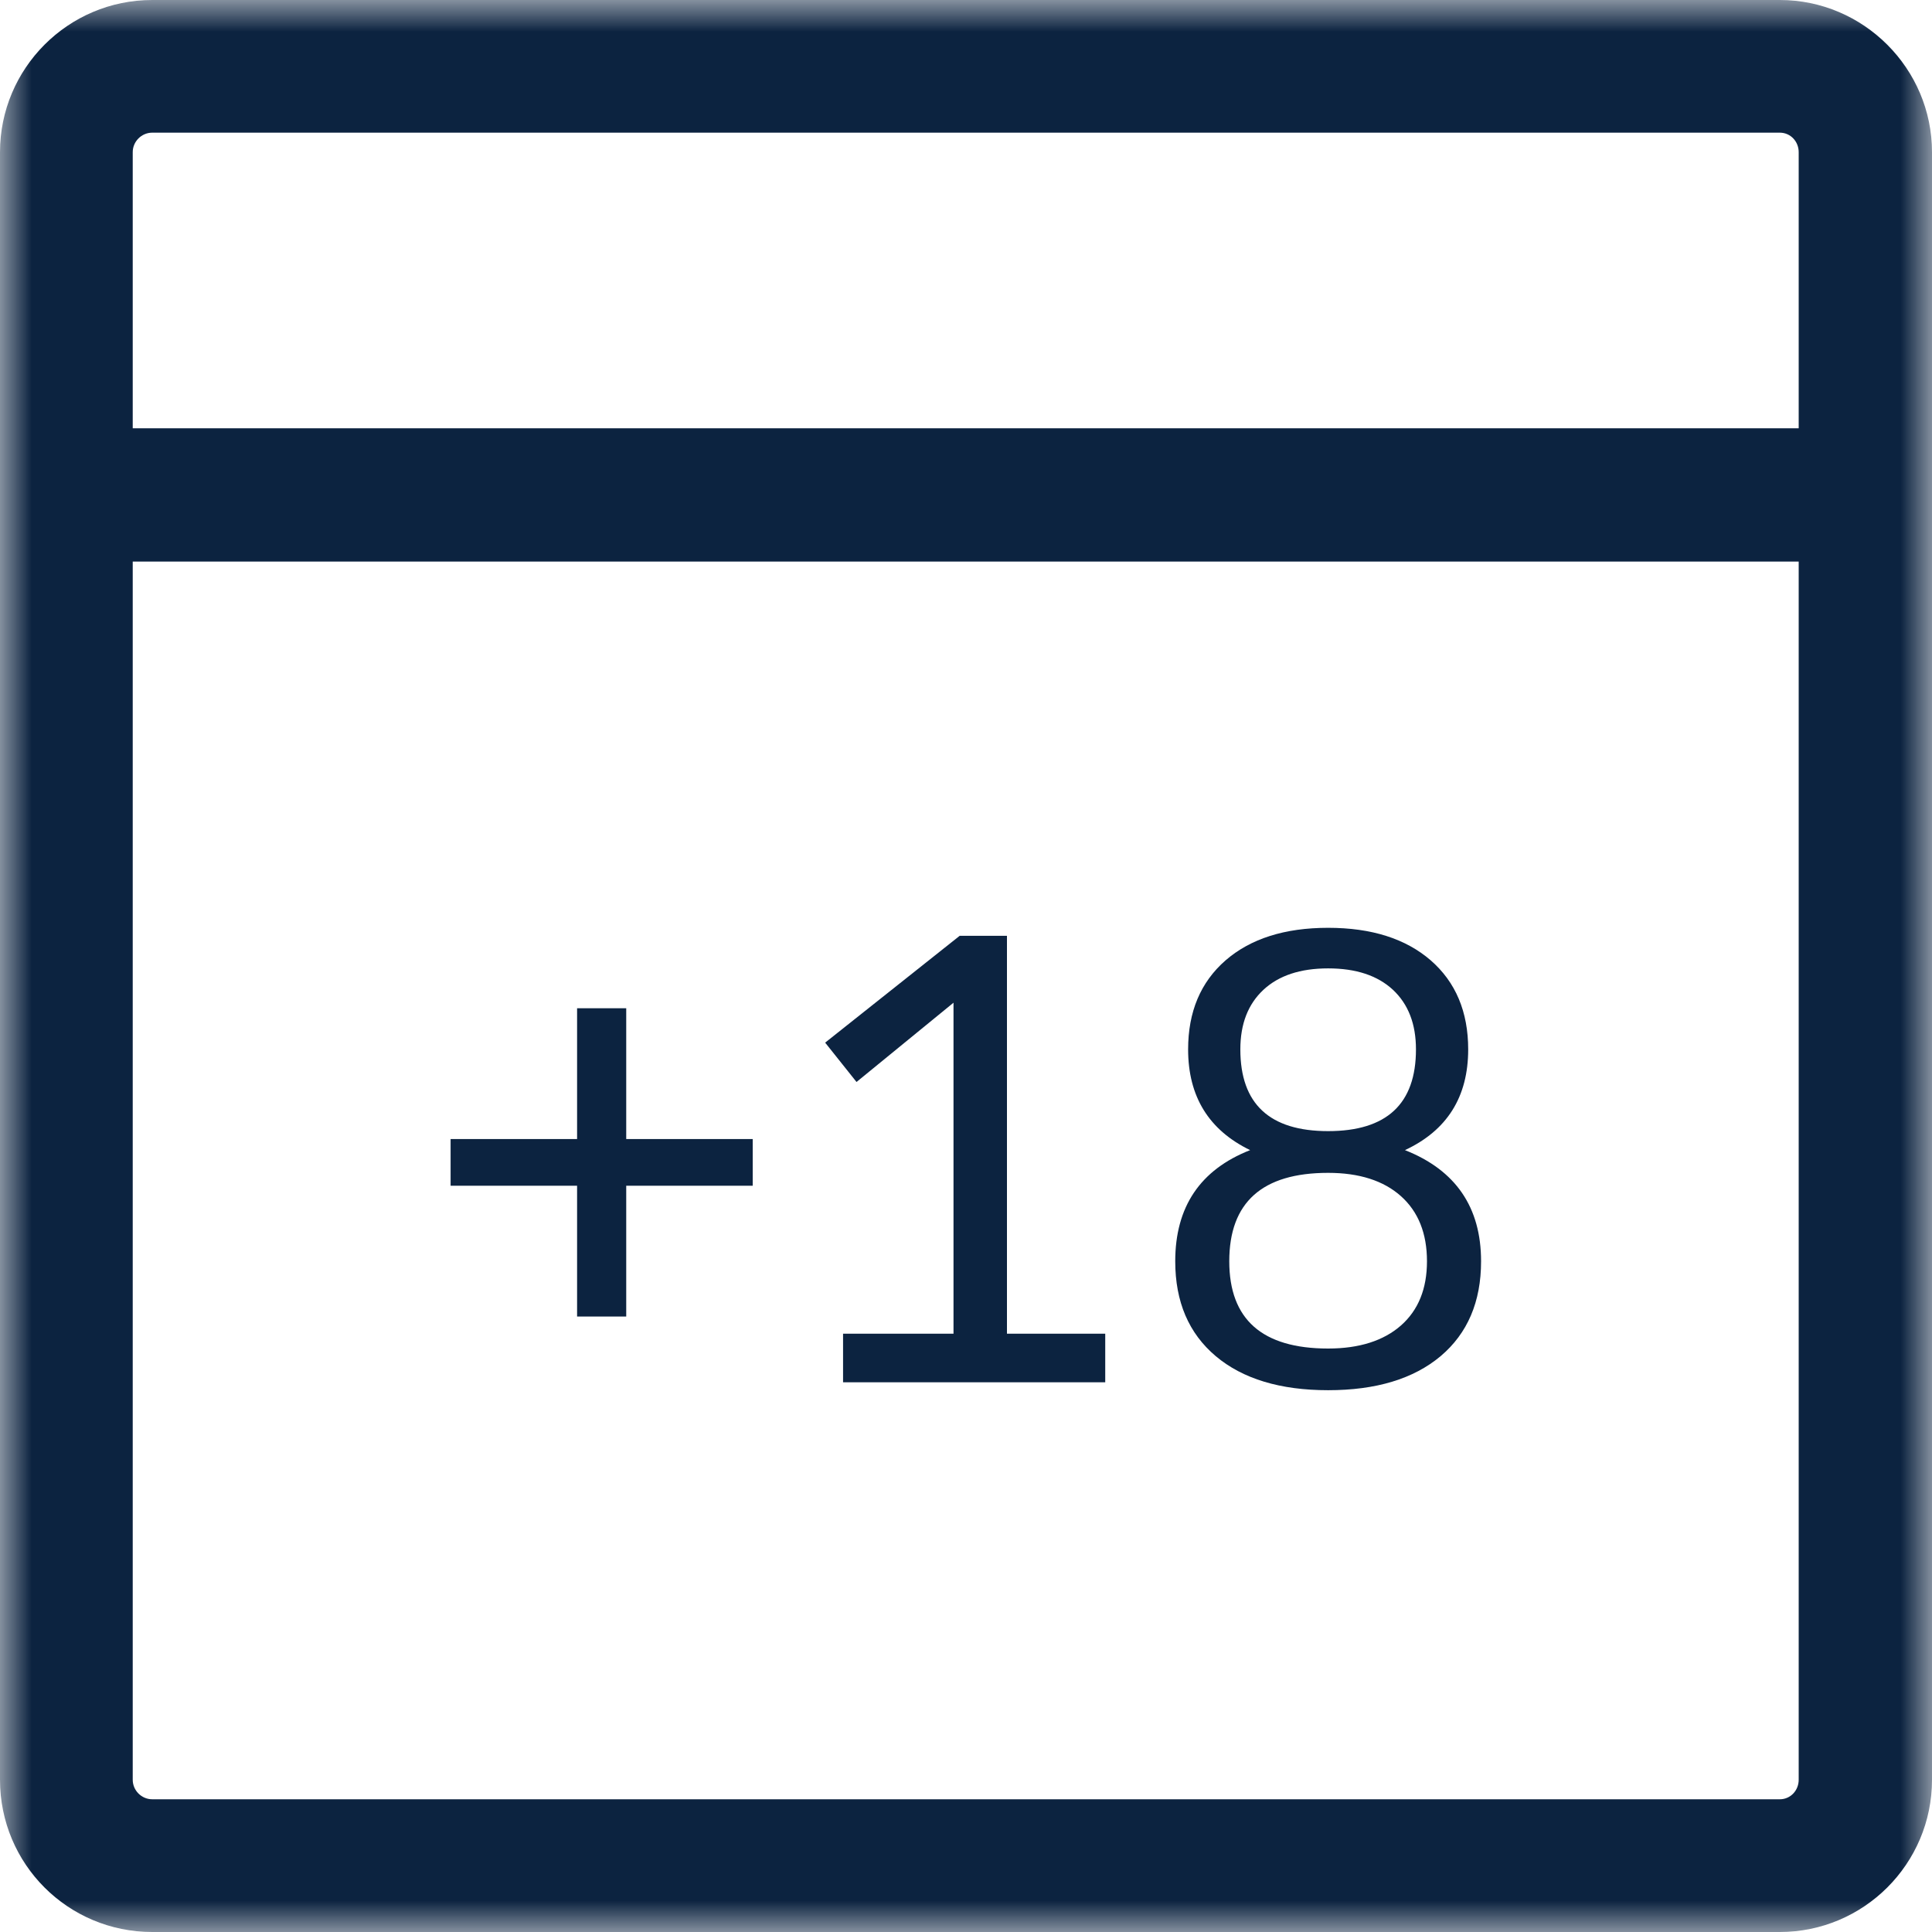
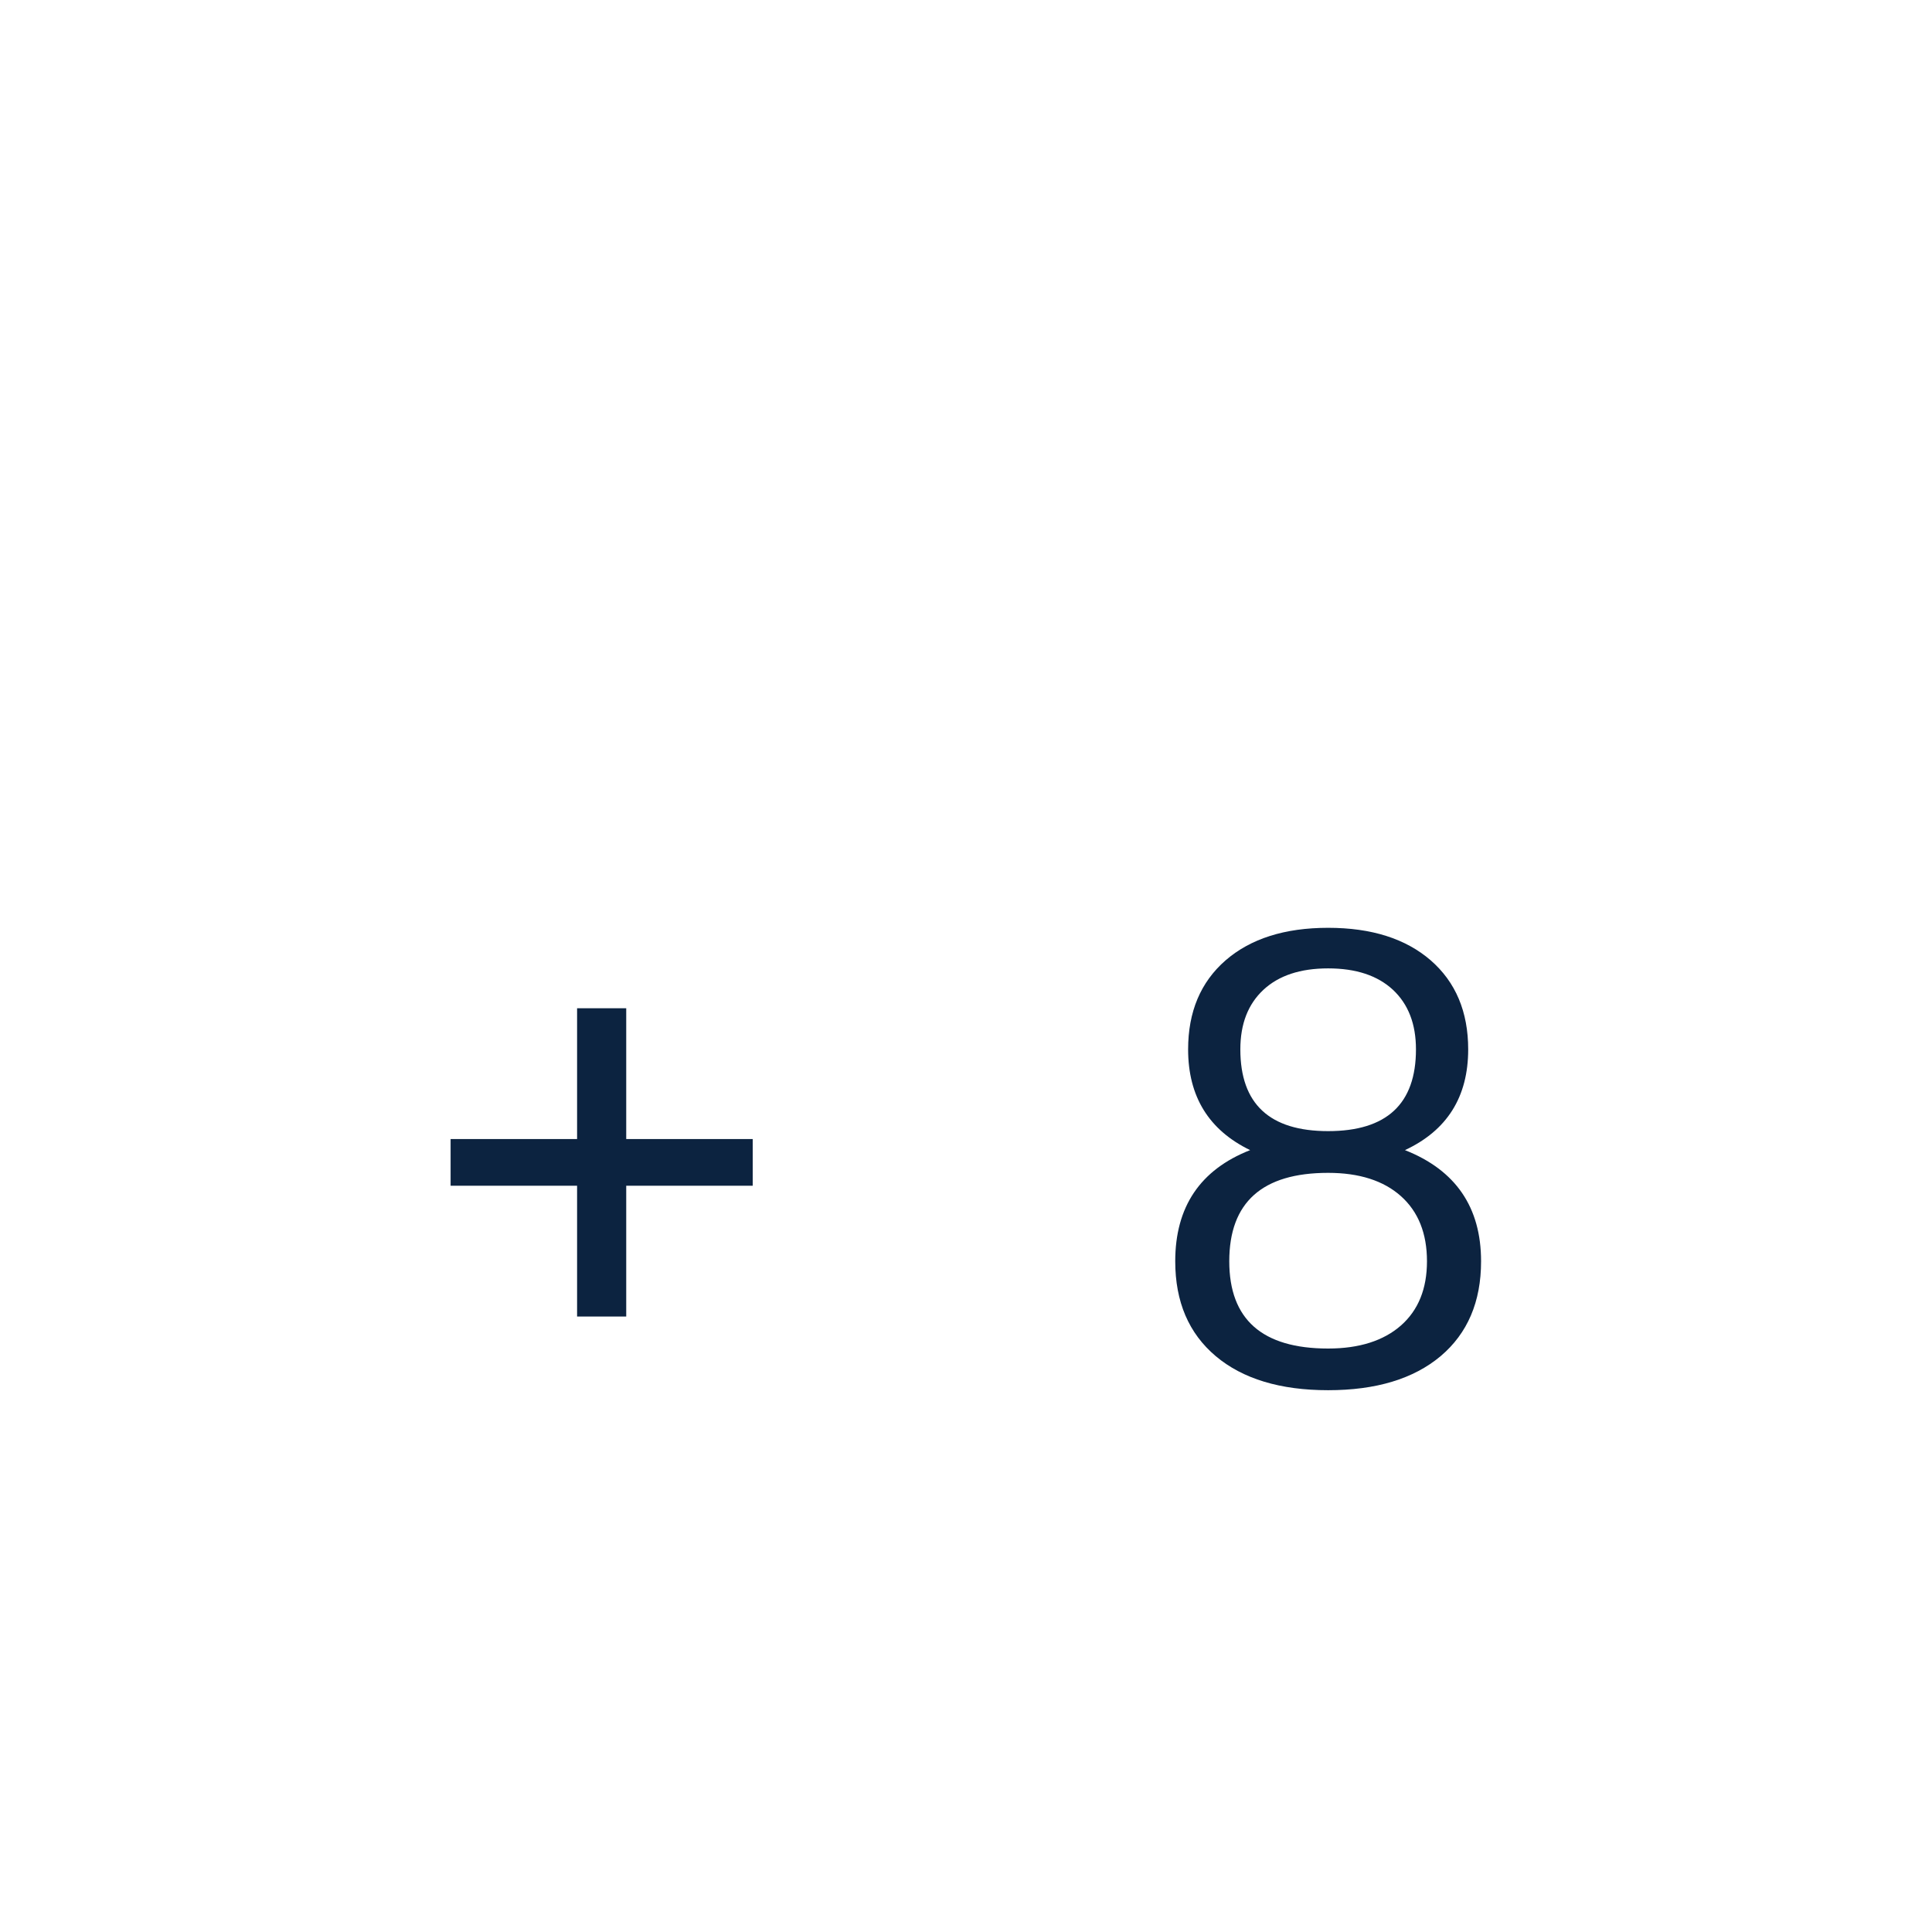
<svg xmlns="http://www.w3.org/2000/svg" xmlns:xlink="http://www.w3.org/1999/xlink" width="30px" height="30px" viewBox="0 0 30 30" version="1.1">
  <title>icon_info_18</title>
  <desc>Created with Sketch.</desc>
  <defs>
-     <polygon id="path-1" points="0 0 30 0 30 30 0 30" />
-   </defs>
+     </defs>
  <g id="NOPO-new-icons" stroke="none" stroke-width="1" fill="none" fill-rule="evenodd">
    <g id="S1" transform="translate(-495, -110)">
      <g id="icon_info_18" transform="translate(495, 110)">
        <g id="Group-3">
          <mask id="mask-2" fill="white">
            <use xlink:href="#path-1" />
          </mask>
          <g id="Clip-2" />
-           <path d="M27.637,27.939 L2.364,27.939 C2.198,27.939 2.061,27.802 2.061,27.636 L2.061,8.72 L27.93,8.72 L27.93,27.636 C27.93,27.802 27.803,27.939 27.637,27.939 L27.637,27.939 Z M2.061,2.363 C2.061,2.197 2.198,2.06 2.364,2.06 L27.637,2.06 C27.803,2.06 27.93,2.197 27.93,2.363 L27.93,6.65 L2.061,6.65 L2.061,2.363 Z M27.637,0 L2.364,0 C1.055,0 -0,1.064 -0,2.363 L-0,27.636 C-0,28.945 1.055,30 2.364,30 L27.637,30 C28.936,30 30,28.945 30,27.636 L30,2.363 C30,1.064 28.936,0 27.637,0 L27.637,0 Z" id="Fill-1" fill="#0C2340" mask="url(#mask-2)" />
        </g>
        <polygon id="Fill-4" fill="#0C2340" points="8.961 18.412 6.997 18.412 6.997 17.687 8.961 17.687 8.961 15.656 9.724 15.656 9.724 17.687 11.688 17.687 11.688 18.412 9.724 18.412 9.724 20.443 8.961 20.443" />
-         <polygon id="Fill-6" fill="#0C2340" points="17.162 20.71 17.162 21.464 13.091 21.464 13.091 20.71 14.806 20.71 14.806 15.57 13.3 16.801 12.813 16.19 14.902 14.531 15.636 14.531 15.636 20.71" />
        <path d="M19.26,16.295 C19.26,17.141 19.714,17.564 20.623,17.564 C21.533,17.564 21.987,17.141 21.987,16.295 C21.987,15.9 21.868,15.593 21.63,15.37 C21.391,15.148 21.056,15.037 20.623,15.037 C20.191,15.037 19.856,15.148 19.618,15.37 C19.379,15.593 19.26,15.9 19.26,16.295 M19.088,19.585 C19.088,20.488 19.6,20.94 20.623,20.94 C21.106,20.94 21.484,20.819 21.754,20.582 C22.024,20.344 22.158,20.011 22.158,19.585 C22.158,19.153 22.024,18.816 21.754,18.574 C21.484,18.333 21.106,18.212 20.623,18.212 C19.6,18.212 19.088,18.67 19.088,19.585 M22.998,19.585 C22.998,20.215 22.788,20.705 22.369,21.059 C21.949,21.411 21.367,21.587 20.623,21.587 C19.88,21.587 19.298,21.411 18.879,21.059 C18.459,20.705 18.249,20.215 18.249,19.585 C18.249,18.74 18.636,18.164 19.412,17.859 C18.77,17.548 18.449,17.026 18.449,16.295 C18.449,15.711 18.643,15.25 19.031,14.912 C19.419,14.576 19.949,14.407 20.623,14.407 C21.297,14.407 21.828,14.576 22.216,14.912 C22.604,15.25 22.798,15.711 22.798,16.295 C22.798,17.033 22.47,17.554 21.816,17.859 C22.604,18.17 22.998,18.746 22.998,19.585" id="Fill-8" fill="#0C2340" />
      </g>
    </g>
  </g>
</svg>